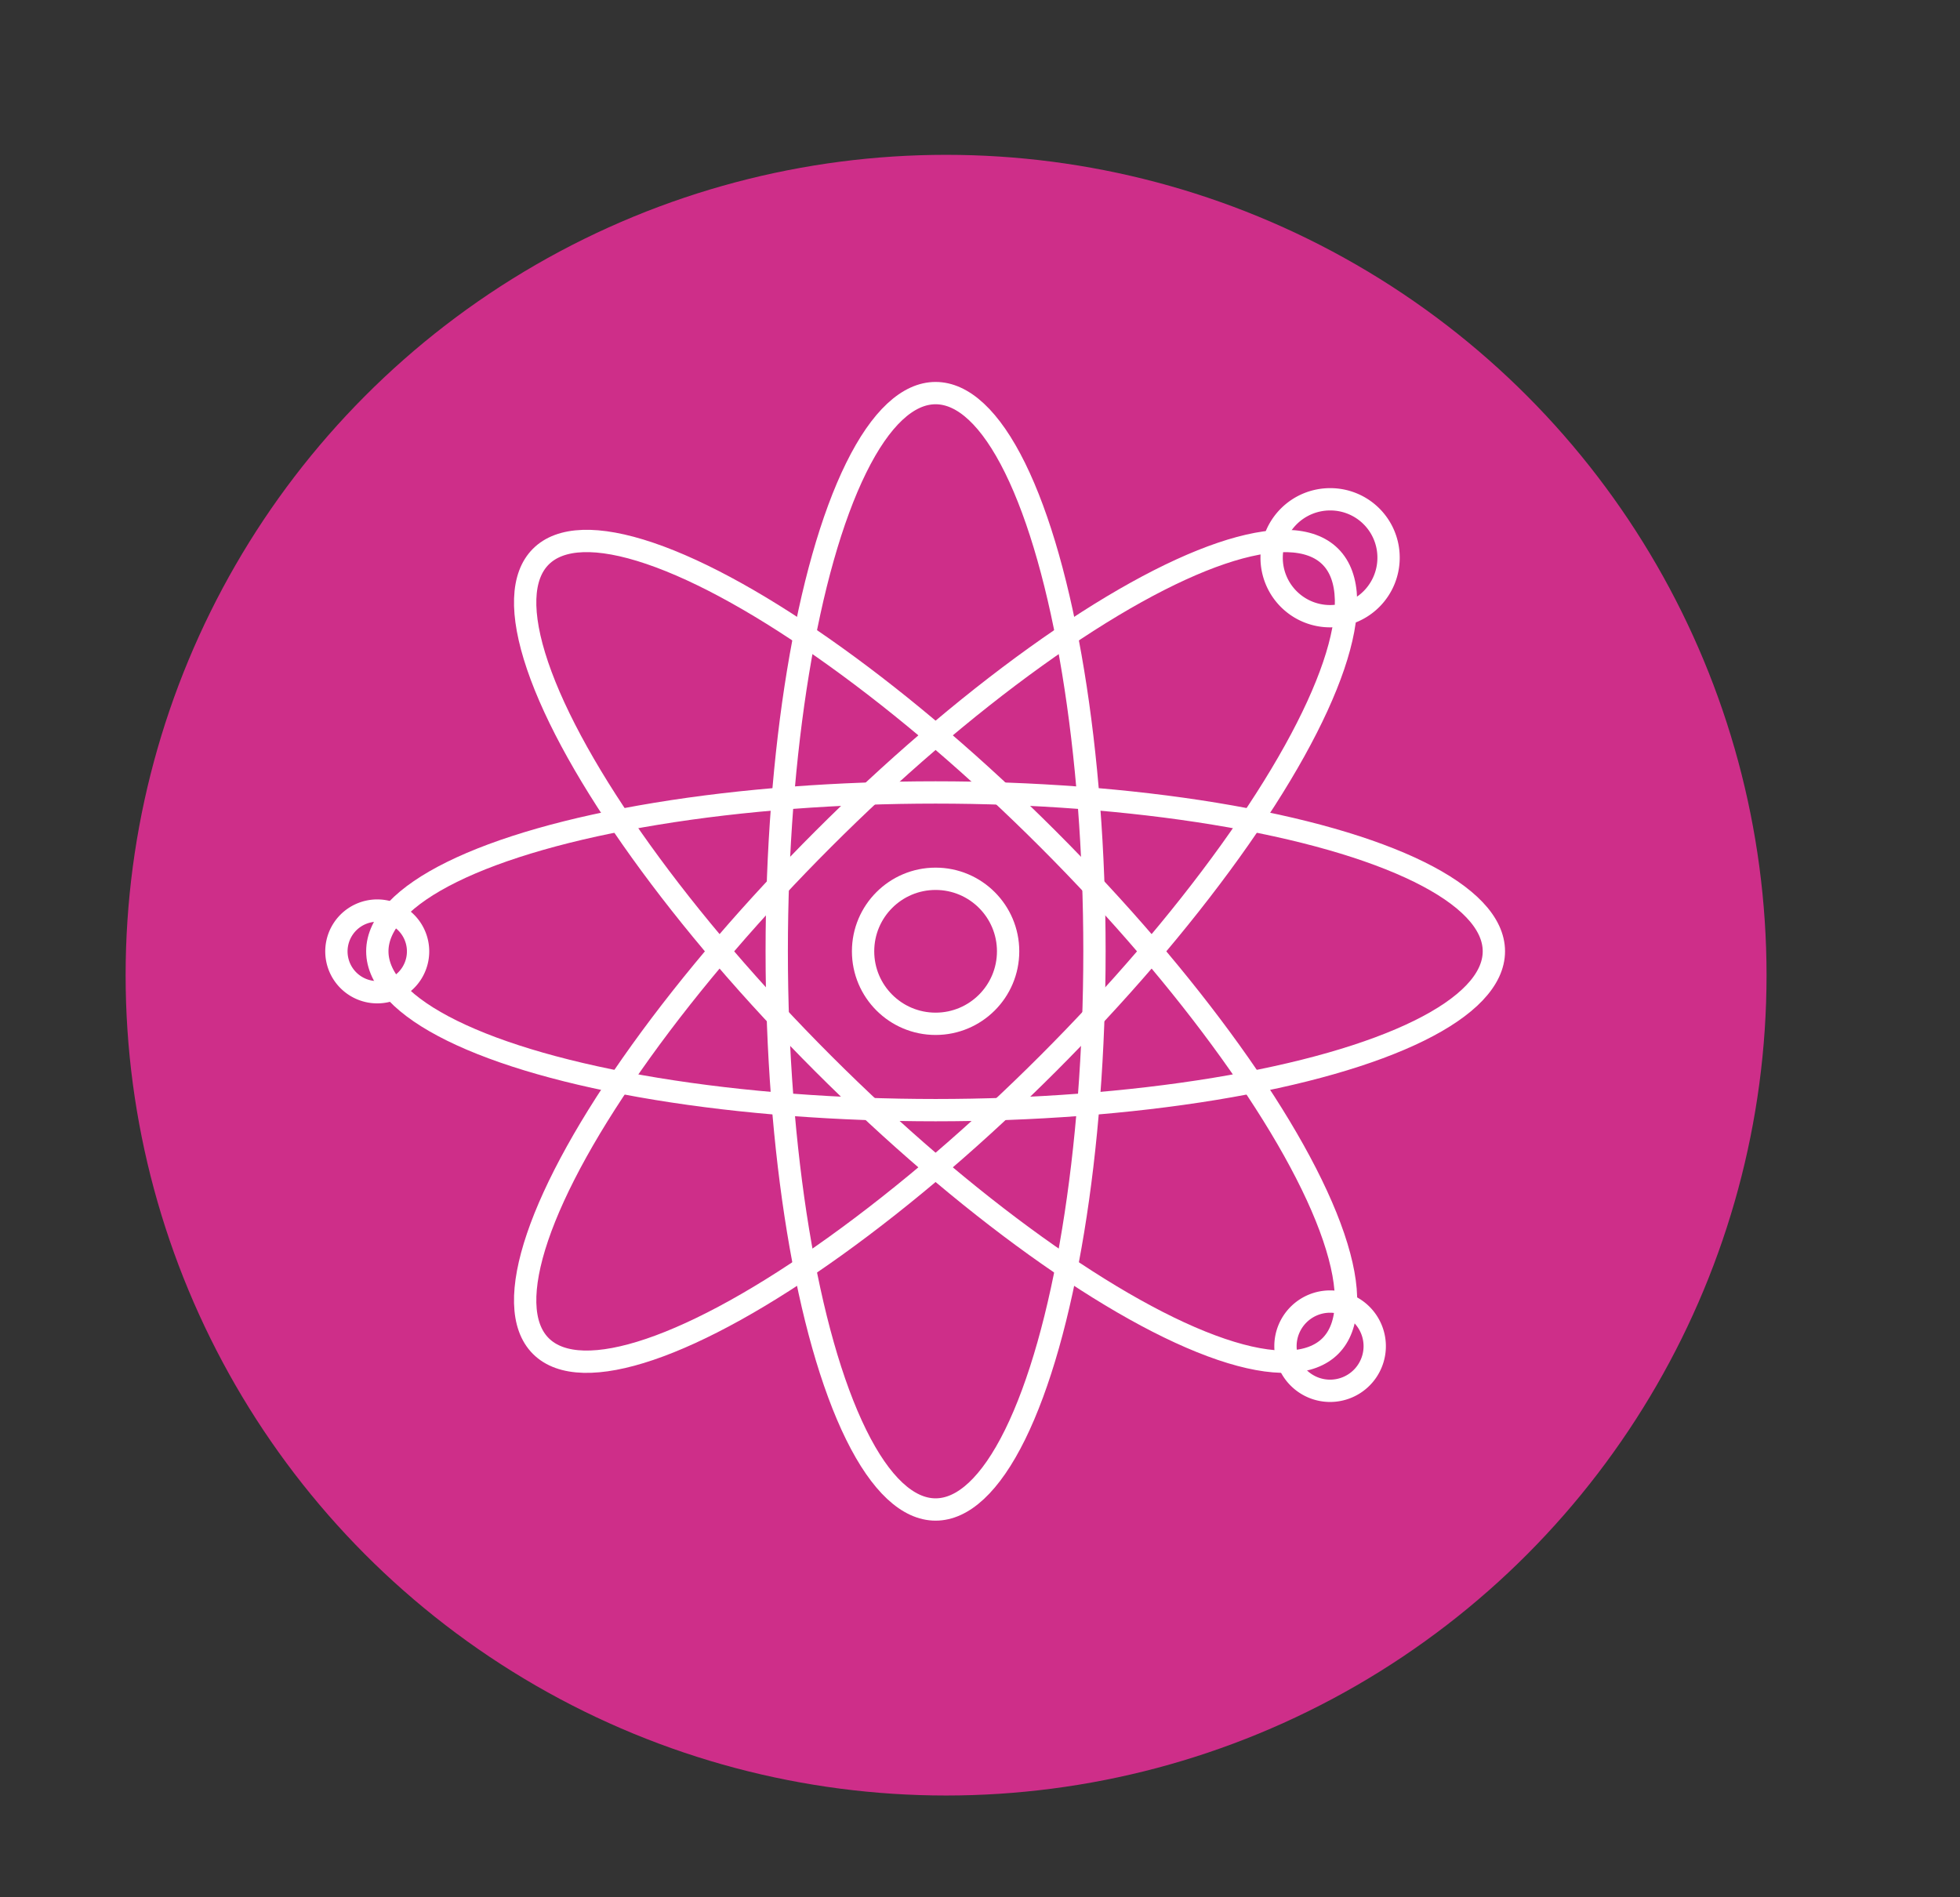
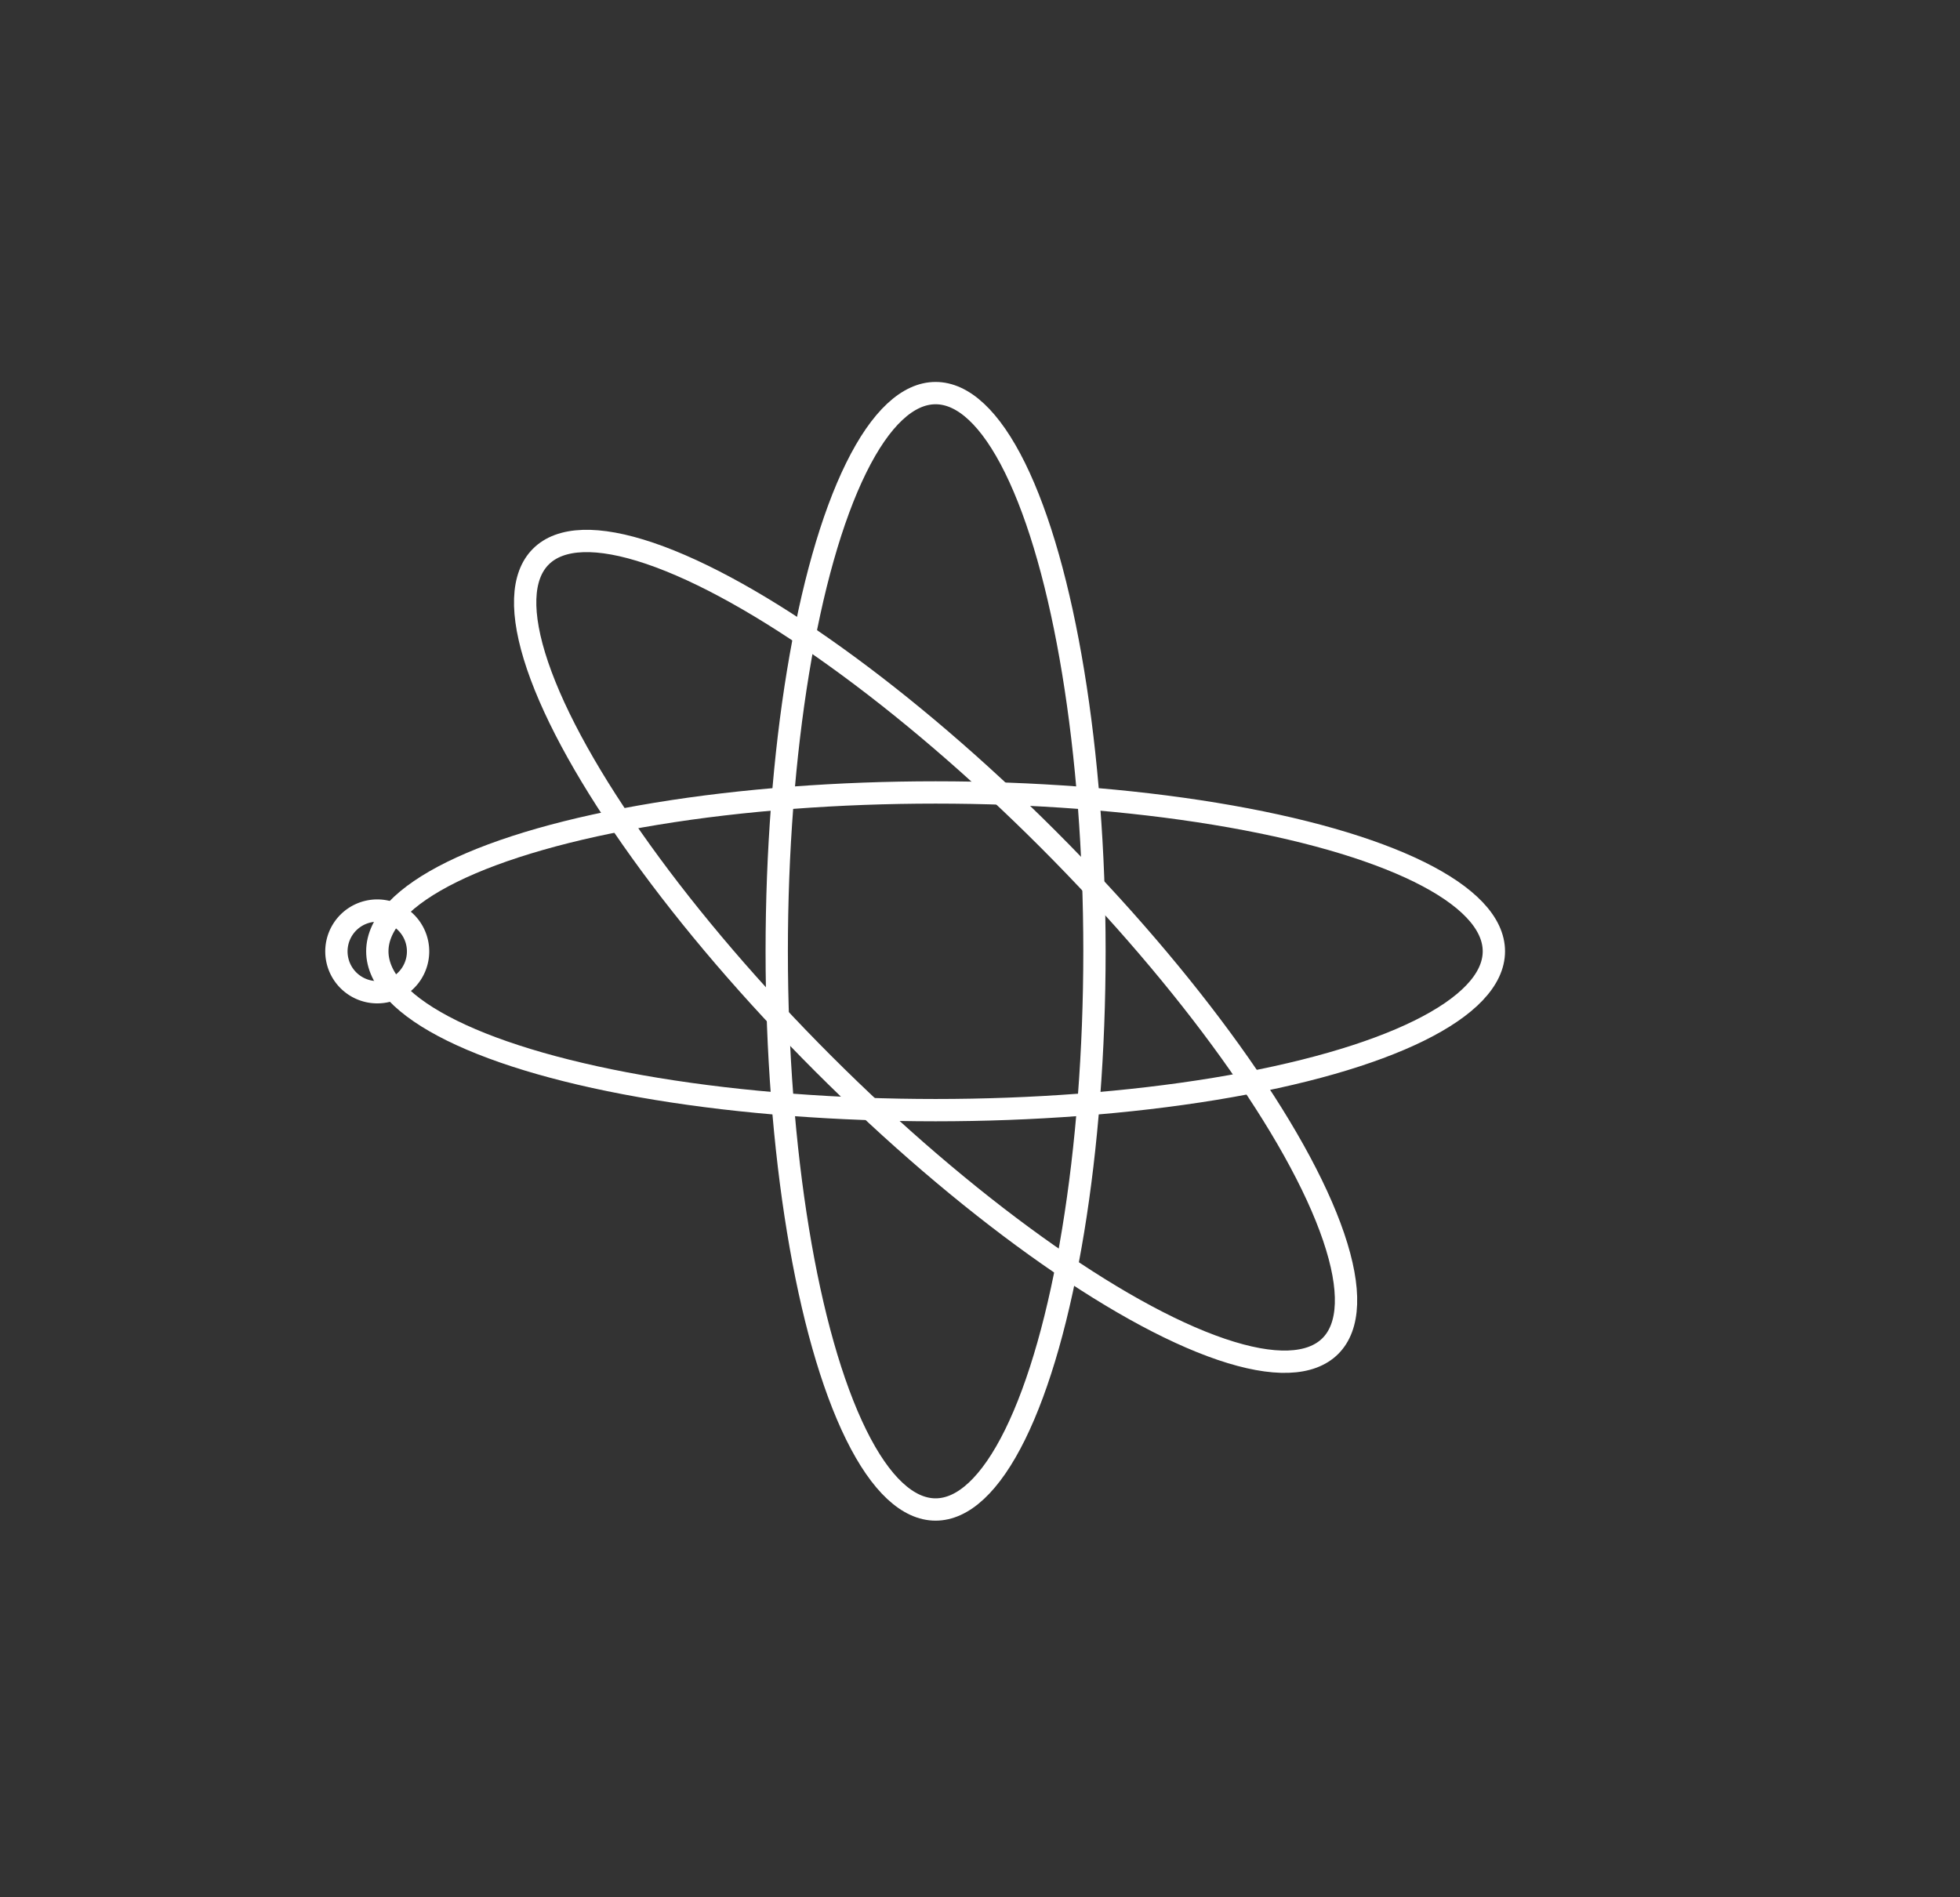
<svg xmlns="http://www.w3.org/2000/svg" id="Layer_1" data-name="Layer 1" viewBox="0 0 87.84 85.04">
  <rect x="0" y="0" width="87.84" height="85.04" fill="#333333" stroke="none" />
  <defs>
    <style>.cls-1{fill:#ce2e89;}.cls-2{fill:none;stroke:#fff;stroke-miterlimit:10;}</style>
  </defs>
-   <circle class="cls-1" cx="42.4" cy="43.71" r="36.77" />
  <ellipse class="cls-2" cx="41.93" cy="42.64" rx="7.12" ry="25.02" />
  <ellipse class="cls-2" cx="41.93" cy="42.64" rx="25.02" ry="7.12" />
  <ellipse class="cls-2" cx="41.93" cy="42.64" rx="7.12" ry="25.02" transform="translate(-17.87 42.14) rotate(-45)" />
-   <ellipse class="cls-2" cx="41.93" cy="42.64" rx="25.02" ry="7.12" transform="translate(-17.87 42.14) rotate(-45)" />
  <path class="cls-2" d="M17.26,44.44a1.83,1.83,0,1,1,1.44-2.16A1.83,1.83,0,0,1,17.26,44.44Z" />
-   <circle class="cls-2" cx="41.93" cy="42.64" r="3.25" />
-   <path class="cls-2" d="M62.23,25a2.62,2.62,0,1,1-2.61-2.62A2.61,2.61,0,0,1,62.23,25Z" />
-   <path class="cls-2" d="M61.61,60.34a2,2,0,1,1-2-2A2,2,0,0,1,61.61,60.34Z" />
</svg>